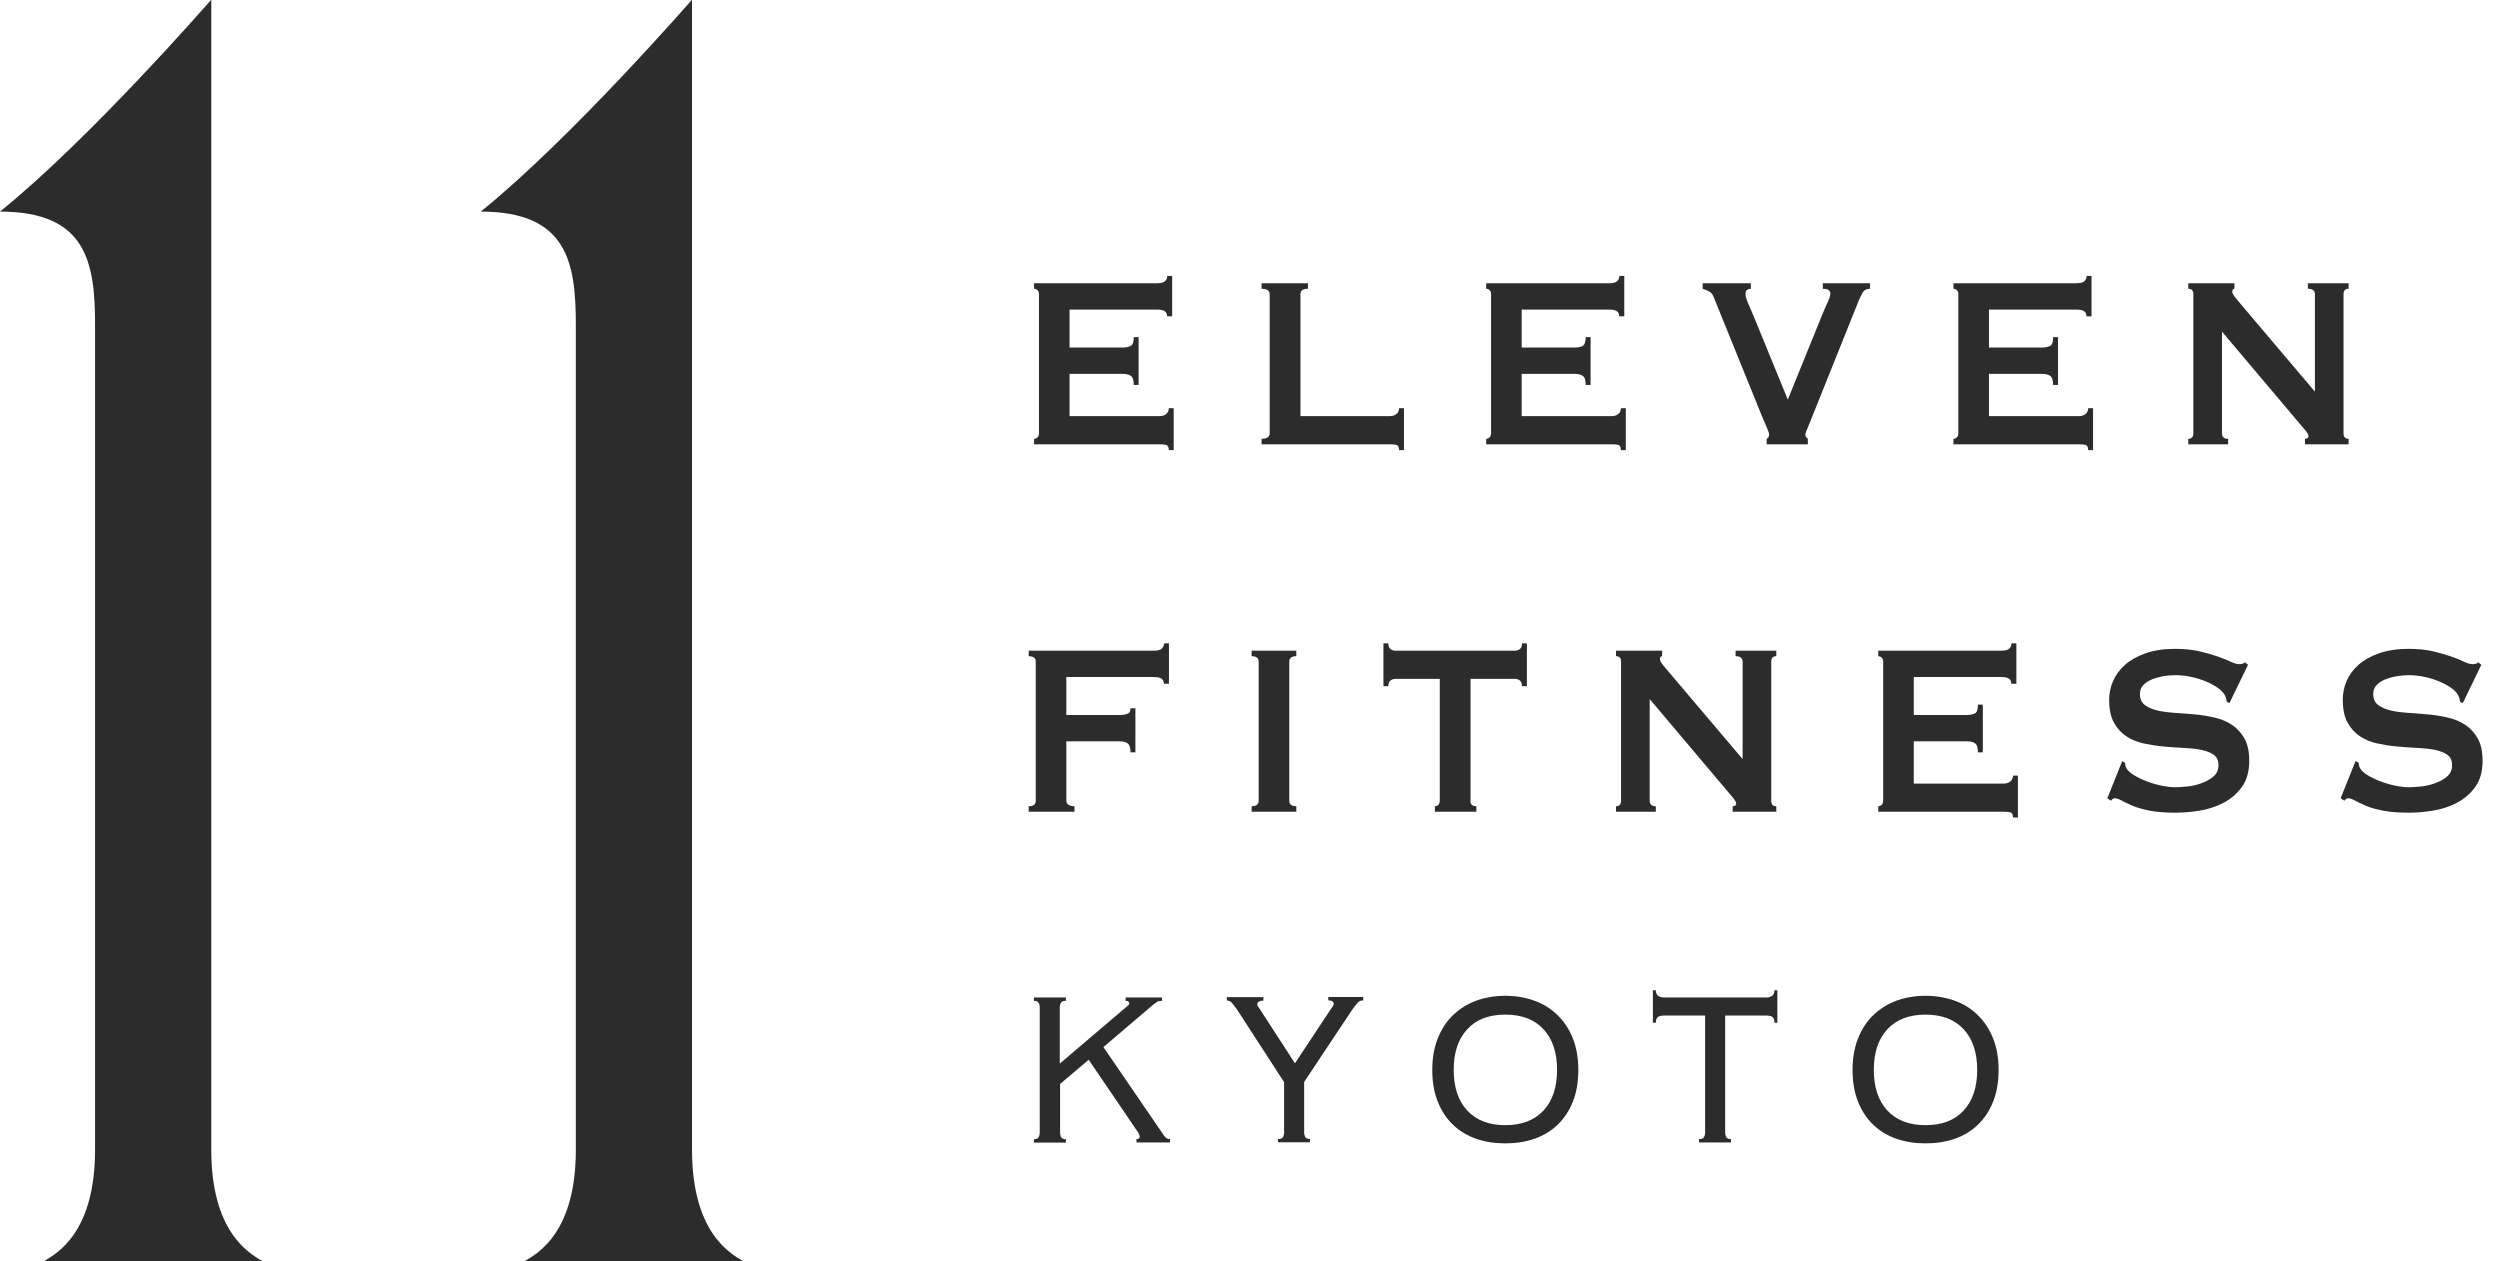
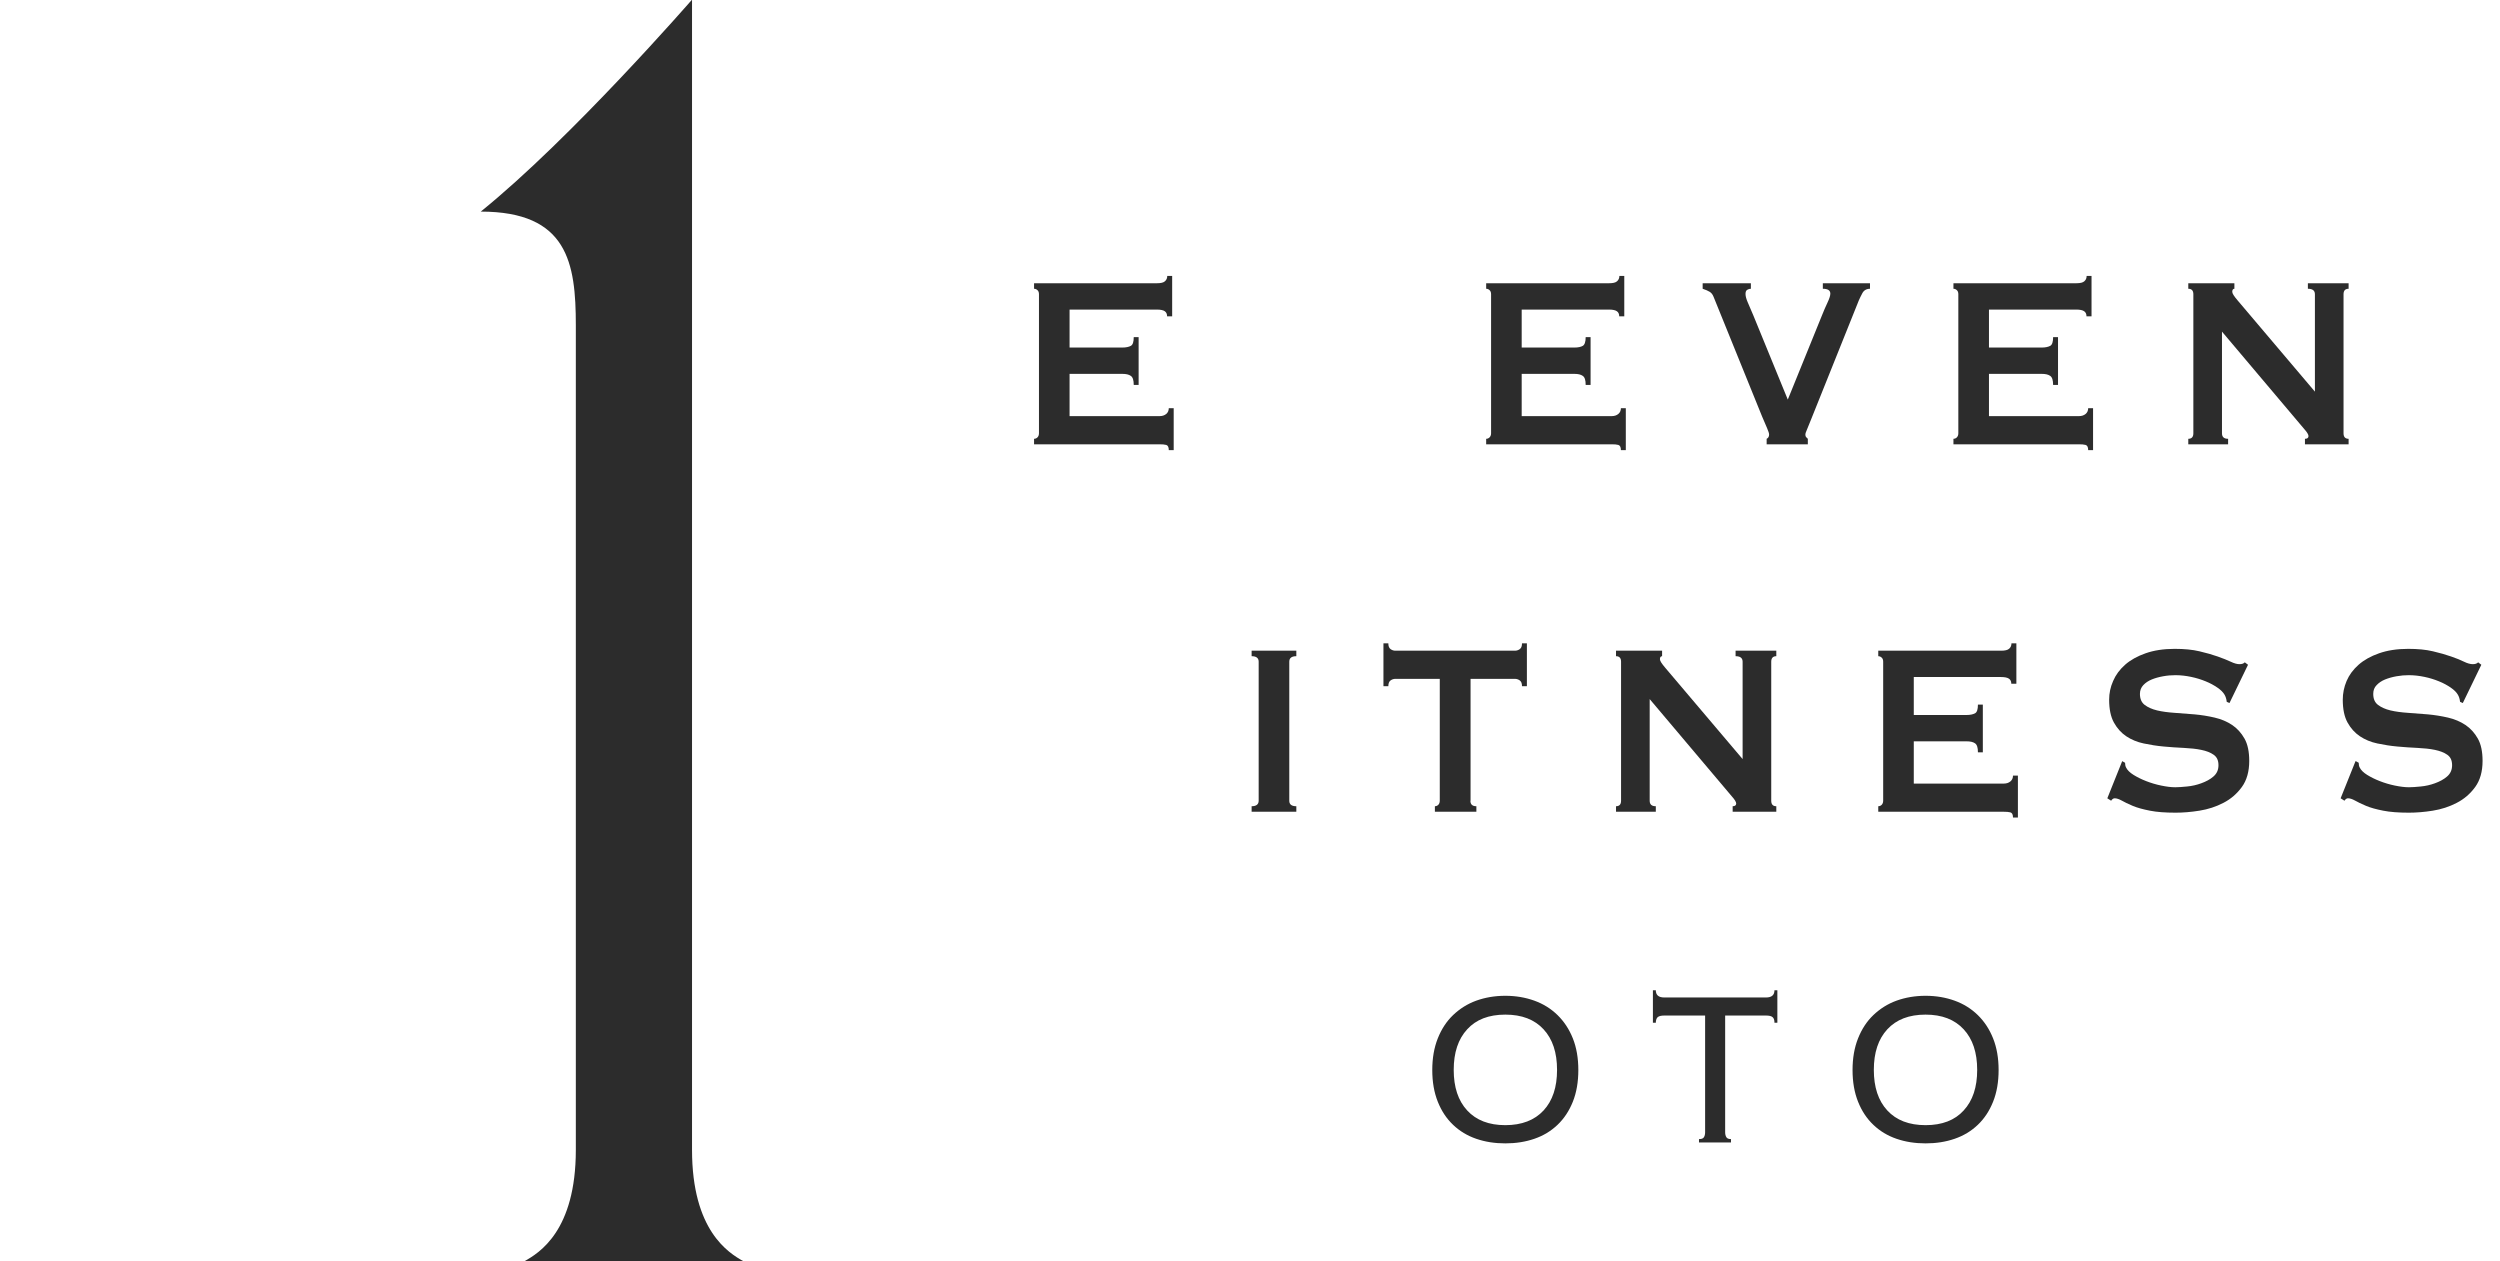
<svg xmlns="http://www.w3.org/2000/svg" width="111" height="56" viewBox="0 0 111 56" fill="none">
  <path d="M51.819 14.044C51.819 13.942 51.785 13.867 51.718 13.82C51.65 13.772 51.534 13.745 51.364 13.745H47.489V15.431H49.834C49.991 15.431 50.12 15.404 50.208 15.356C50.297 15.309 50.338 15.18 50.338 14.969H50.555V17.09H50.338C50.338 16.879 50.297 16.75 50.208 16.689C50.12 16.627 49.998 16.6 49.834 16.6H47.489V18.476H51.486C51.609 18.476 51.704 18.442 51.779 18.381C51.853 18.32 51.894 18.232 51.894 18.123H52.112V19.985H51.894C51.894 19.849 51.853 19.775 51.779 19.754C51.704 19.734 51.602 19.727 51.486 19.727H45.912V19.483C45.967 19.483 46.021 19.462 46.062 19.421C46.103 19.381 46.13 19.319 46.13 19.238V13.065C46.13 12.984 46.109 12.923 46.062 12.882C46.021 12.841 45.967 12.821 45.912 12.821V12.576H51.371C51.541 12.576 51.656 12.549 51.724 12.488C51.792 12.426 51.826 12.352 51.826 12.25H52.044V14.044H51.826H51.819Z" fill="#2C2C2C" />
-   <path d="M62.118 19.985C62.118 19.849 62.077 19.775 62.002 19.754C61.928 19.734 61.833 19.727 61.71 19.727H56.014V19.483C56.252 19.483 56.374 19.401 56.374 19.238V13.065C56.374 12.902 56.252 12.821 56.014 12.821V12.576H58.073V12.821C57.849 12.821 57.74 12.902 57.74 13.065V18.476H61.71C61.833 18.476 61.928 18.442 62.002 18.381C62.077 18.32 62.118 18.232 62.118 18.123H62.336V19.985H62.118Z" fill="#2C2C2C" />
  <path d="M71.893 14.044C71.893 13.942 71.859 13.867 71.791 13.82C71.723 13.772 71.608 13.745 71.438 13.745H67.563V15.431H69.908C70.065 15.431 70.194 15.404 70.275 15.356C70.357 15.309 70.404 15.18 70.404 14.969H70.622V17.09H70.404C70.404 16.879 70.364 16.75 70.275 16.689C70.187 16.627 70.065 16.6 69.908 16.6H67.563V18.476H71.56C71.683 18.476 71.778 18.442 71.852 18.381C71.927 18.32 71.968 18.232 71.968 18.123H72.186V19.985H71.968C71.968 19.849 71.927 19.775 71.852 19.754C71.778 19.734 71.683 19.727 71.56 19.727H65.986V19.483C66.04 19.483 66.095 19.462 66.135 19.421C66.176 19.381 66.204 19.319 66.204 19.238V13.065C66.204 12.984 66.183 12.923 66.135 12.882C66.095 12.841 66.04 12.821 65.986 12.821V12.576H71.445C71.615 12.576 71.73 12.549 71.798 12.488C71.866 12.426 71.9 12.352 71.9 12.25H72.118V14.044H71.9H71.893Z" fill="#2C2C2C" />
  <path d="M83.035 12.821C82.872 12.821 82.756 12.889 82.688 13.018C82.62 13.147 82.566 13.256 82.532 13.337L80.411 18.626C80.336 18.809 80.282 18.952 80.234 19.061C80.186 19.17 80.159 19.244 80.159 19.292C80.159 19.34 80.166 19.374 80.186 19.401C80.207 19.428 80.234 19.455 80.268 19.483V19.727H78.439V19.483C78.514 19.448 78.548 19.381 78.548 19.292C78.548 19.244 78.521 19.156 78.46 19.013C78.399 18.871 78.324 18.701 78.236 18.49L76.081 13.174C76.04 13.072 75.986 13.004 75.911 12.957C75.836 12.909 75.734 12.868 75.598 12.821V12.576H77.739V12.821C77.685 12.821 77.631 12.834 77.576 12.868C77.522 12.902 77.501 12.963 77.501 13.052C77.501 13.154 77.535 13.276 77.603 13.432C77.671 13.589 77.753 13.779 77.848 14.004L79.378 17.742L80.873 14.058C80.968 13.82 81.057 13.609 81.145 13.426C81.233 13.242 81.267 13.113 81.267 13.038C81.267 12.895 81.159 12.821 80.934 12.821V12.576H83.028V12.821H83.035Z" fill="#2C2C2C" />
  <path d="M92.64 14.044C92.64 13.942 92.606 13.867 92.538 13.82C92.47 13.772 92.355 13.745 92.185 13.745H88.31V15.431H90.655C90.811 15.431 90.941 15.404 91.029 15.356C91.117 15.309 91.158 15.18 91.158 14.969H91.376V17.09H91.158C91.158 16.879 91.117 16.75 91.029 16.689C90.941 16.627 90.818 16.6 90.655 16.6H88.31V18.476H92.307C92.429 18.476 92.525 18.442 92.599 18.381C92.674 18.32 92.715 18.232 92.715 18.123H92.932V19.985H92.715C92.715 19.849 92.674 19.775 92.599 19.754C92.525 19.734 92.422 19.727 92.307 19.727H86.733V19.483C86.787 19.483 86.842 19.462 86.882 19.421C86.923 19.381 86.95 19.319 86.95 19.238V13.065C86.95 12.984 86.93 12.923 86.882 12.882C86.842 12.841 86.787 12.821 86.733 12.821V12.576H92.191C92.361 12.576 92.477 12.549 92.545 12.488C92.613 12.426 92.647 12.352 92.647 12.25H92.864V14.044H92.647H92.64Z" fill="#2C2C2C" />
  <path d="M97.16 19.483C97.31 19.483 97.385 19.401 97.385 19.238V13.065C97.385 12.902 97.31 12.821 97.16 12.821V12.576H99.207V12.821C99.145 12.821 99.112 12.868 99.112 12.957C99.112 13.031 99.193 13.154 99.349 13.337L102.782 17.389V13.065C102.782 12.902 102.68 12.821 102.47 12.821V12.576H104.278V12.821C104.128 12.821 104.053 12.902 104.053 13.065V19.238C104.053 19.401 104.128 19.483 104.278 19.483V19.727H102.34V19.483C102.442 19.483 102.497 19.442 102.497 19.36C102.497 19.299 102.436 19.19 102.306 19.047L98.656 14.724V19.238C98.656 19.401 98.744 19.483 98.928 19.483V19.727H97.16V19.483Z" fill="#2C2C2C" />
-   <path d="M51.676 30.359C51.676 30.257 51.642 30.182 51.575 30.135C51.507 30.087 51.391 30.06 51.221 30.06H47.346V31.746H49.691C49.848 31.746 49.977 31.725 50.065 31.691C50.154 31.657 50.195 31.576 50.195 31.447H50.412V33.404H50.195C50.195 33.194 50.154 33.065 50.065 33.003C49.977 32.942 49.855 32.915 49.691 32.915H47.346V35.552C47.346 35.634 47.38 35.695 47.448 35.736C47.516 35.777 47.605 35.797 47.707 35.797V36.042H45.674V35.797C45.885 35.797 45.987 35.716 45.987 35.552V29.38C45.987 29.217 45.885 29.135 45.674 29.135V28.891H51.228C51.398 28.891 51.513 28.863 51.581 28.802C51.649 28.741 51.683 28.666 51.683 28.564H51.901V30.359H51.683H51.676Z" fill="#2C2C2C" />
  <path d="M55.572 35.797C55.776 35.797 55.885 35.716 55.885 35.552V29.38C55.885 29.217 55.782 29.135 55.572 29.135V28.891H57.557V29.135C57.346 29.135 57.244 29.217 57.244 29.38V35.552C57.244 35.716 57.346 35.797 57.557 35.797V36.042H55.572V35.797Z" fill="#2C2C2C" />
  <path d="M65.286 35.552C65.286 35.716 65.374 35.797 65.551 35.797V36.042H63.709V35.797C63.763 35.797 63.818 35.777 63.858 35.736C63.899 35.695 63.926 35.634 63.926 35.552V30.141H61.955C61.88 30.141 61.812 30.162 61.744 30.209C61.676 30.257 61.642 30.339 61.642 30.468H61.425V28.564H61.642C61.642 28.694 61.676 28.775 61.744 28.823C61.812 28.87 61.88 28.891 61.955 28.891H67.264C67.339 28.891 67.407 28.87 67.475 28.823C67.543 28.775 67.577 28.694 67.577 28.564H67.794V30.468H67.577C67.577 30.339 67.543 30.257 67.475 30.209C67.407 30.162 67.339 30.141 67.264 30.141H65.293V35.552H65.286Z" fill="#2C2C2C" />
  <path d="M71.751 35.797C71.9 35.797 71.975 35.716 71.975 35.552V29.38C71.975 29.217 71.9 29.135 71.751 29.135V28.891H73.797V29.135C73.735 29.135 73.701 29.183 73.701 29.271C73.701 29.346 73.783 29.468 73.939 29.652L77.372 33.703V29.38C77.372 29.217 77.27 29.135 77.06 29.135V28.891H78.868V29.135C78.718 29.135 78.643 29.217 78.643 29.38V35.552C78.643 35.716 78.718 35.797 78.868 35.797V36.042H76.93V35.797C77.032 35.797 77.087 35.756 77.087 35.675C77.087 35.614 77.026 35.505 76.896 35.362L73.246 31.039V35.552C73.246 35.716 73.334 35.797 73.518 35.797V36.042H71.751V35.797Z" fill="#2C2C2C" />
  <path d="M89.302 30.359C89.302 30.257 89.268 30.182 89.2 30.135C89.132 30.087 89.017 30.06 88.847 30.06H84.972V31.746H87.317C87.474 31.746 87.603 31.718 87.691 31.671C87.78 31.623 87.82 31.494 87.82 31.283H88.038V33.404H87.82C87.82 33.194 87.78 33.065 87.691 33.003C87.603 32.942 87.481 32.915 87.317 32.915H84.972V34.791H88.969C89.091 34.791 89.187 34.757 89.261 34.696C89.336 34.635 89.377 34.546 89.377 34.438H89.595V36.3H89.377C89.377 36.164 89.336 36.09 89.261 36.069C89.187 36.049 89.085 36.042 88.969 36.042H83.395V35.797C83.449 35.797 83.504 35.777 83.545 35.736C83.585 35.695 83.613 35.634 83.613 35.552V29.38C83.613 29.299 83.592 29.237 83.545 29.197C83.504 29.156 83.449 29.135 83.395 29.135V28.891H88.854C89.024 28.891 89.139 28.863 89.207 28.802C89.275 28.741 89.309 28.666 89.309 28.564H89.527V30.359H89.309H89.302Z" fill="#2C2C2C" />
  <path d="M94.231 33.798L94.353 33.867C94.353 33.948 94.367 34.023 94.401 34.084C94.455 34.193 94.564 34.302 94.727 34.404C94.89 34.505 95.081 34.601 95.291 34.682C95.502 34.764 95.726 34.832 95.957 34.879C96.189 34.927 96.392 34.954 96.583 34.954C96.719 34.954 96.895 34.941 97.106 34.92C97.324 34.9 97.534 34.852 97.738 34.777C97.942 34.703 98.126 34.608 98.275 34.478C98.425 34.349 98.5 34.186 98.5 33.975C98.5 33.764 98.432 33.615 98.289 33.513C98.146 33.411 97.969 33.343 97.738 33.295C97.514 33.248 97.249 33.221 96.963 33.207C96.671 33.194 96.372 33.173 96.073 33.146C95.767 33.119 95.475 33.071 95.182 33.01C94.89 32.949 94.632 32.84 94.407 32.691C94.183 32.541 94 32.337 93.857 32.079C93.714 31.82 93.646 31.48 93.646 31.066C93.646 30.787 93.701 30.508 93.823 30.236C93.938 29.965 94.115 29.727 94.353 29.516C94.591 29.305 94.897 29.135 95.264 29.006C95.631 28.877 96.059 28.809 96.556 28.809C96.977 28.809 97.344 28.843 97.657 28.918C97.969 28.992 98.235 29.067 98.466 29.149C98.69 29.23 98.887 29.305 99.044 29.38C99.2 29.455 99.329 29.489 99.431 29.489C99.54 29.489 99.621 29.462 99.669 29.407L99.812 29.516L98.989 31.215L98.867 31.161C98.853 31.032 98.819 30.93 98.772 30.848C98.71 30.739 98.602 30.631 98.452 30.529C98.303 30.427 98.133 30.332 97.929 30.25C97.732 30.169 97.514 30.101 97.283 30.053C97.052 30.005 96.821 29.978 96.59 29.978C96.413 29.978 96.229 29.992 96.046 30.026C95.855 30.06 95.686 30.107 95.536 30.169C95.386 30.23 95.257 30.318 95.162 30.42C95.067 30.522 95.013 30.651 95.013 30.808C95.013 31.025 95.081 31.188 95.223 31.297C95.366 31.406 95.549 31.487 95.774 31.542C95.998 31.596 96.263 31.63 96.549 31.65C96.841 31.671 97.14 31.691 97.439 31.718C97.745 31.746 98.037 31.793 98.33 31.861C98.622 31.929 98.88 32.038 99.105 32.188C99.329 32.337 99.513 32.541 99.655 32.792C99.798 33.044 99.866 33.377 99.866 33.785C99.866 34.254 99.757 34.641 99.54 34.941C99.322 35.24 99.05 35.478 98.717 35.648C98.391 35.818 98.037 35.933 97.657 35.994C97.276 36.055 96.923 36.083 96.596 36.083C96.141 36.083 95.76 36.055 95.454 35.994C95.148 35.933 94.89 35.865 94.686 35.777C94.482 35.688 94.319 35.614 94.204 35.545C94.081 35.478 93.979 35.444 93.891 35.444C93.837 35.444 93.782 35.478 93.734 35.552L93.565 35.444L94.224 33.798H94.231Z" fill="#2C2C2C" />
  <path d="M104.604 33.798L104.726 33.867C104.726 33.948 104.74 34.023 104.774 34.084C104.828 34.193 104.937 34.302 105.1 34.404C105.263 34.505 105.454 34.601 105.665 34.682C105.875 34.764 106.1 34.832 106.331 34.879C106.562 34.927 106.773 34.954 106.956 34.954C107.092 34.954 107.269 34.941 107.48 34.92C107.697 34.9 107.908 34.852 108.112 34.777C108.316 34.703 108.499 34.608 108.649 34.478C108.798 34.349 108.873 34.186 108.873 33.975C108.873 33.764 108.805 33.615 108.662 33.513C108.52 33.411 108.336 33.343 108.112 33.295C107.887 33.248 107.622 33.221 107.337 33.207C107.044 33.194 106.745 33.173 106.446 33.146C106.14 33.119 105.848 33.071 105.556 33.01C105.263 32.949 105.005 32.84 104.781 32.691C104.557 32.541 104.373 32.337 104.23 32.079C104.087 31.82 104.019 31.48 104.019 31.066C104.019 30.787 104.074 30.508 104.189 30.236C104.305 29.965 104.482 29.727 104.72 29.516C104.958 29.305 105.263 29.135 105.631 29.006C105.998 28.877 106.426 28.809 106.922 28.809C107.344 28.809 107.711 28.843 108.023 28.918C108.336 28.992 108.601 29.067 108.832 29.149C109.063 29.23 109.254 29.305 109.403 29.38C109.553 29.455 109.689 29.489 109.791 29.489C109.9 29.489 109.981 29.462 110.029 29.407L110.171 29.516L109.349 31.215L109.227 31.161C109.213 31.032 109.179 30.93 109.131 30.848C109.07 30.739 108.961 30.631 108.812 30.529C108.662 30.427 108.492 30.332 108.288 30.25C108.091 30.169 107.874 30.101 107.643 30.053C107.412 30.005 107.18 29.978 106.949 29.978C106.773 29.978 106.596 29.992 106.406 30.026C106.215 30.06 106.052 30.107 105.896 30.169C105.746 30.23 105.617 30.318 105.522 30.42C105.42 30.522 105.372 30.651 105.372 30.808C105.372 31.025 105.44 31.188 105.583 31.297C105.726 31.406 105.909 31.487 106.134 31.542C106.358 31.596 106.623 31.63 106.909 31.65C107.201 31.671 107.5 31.691 107.799 31.718C108.098 31.746 108.397 31.793 108.69 31.861C108.982 31.929 109.24 32.038 109.465 32.188C109.689 32.337 109.872 32.541 110.015 32.792C110.158 33.044 110.226 33.377 110.226 33.785C110.226 34.254 110.117 34.641 109.9 34.941C109.682 35.24 109.41 35.478 109.077 35.648C108.751 35.818 108.397 35.933 108.017 35.994C107.636 36.055 107.282 36.083 106.956 36.083C106.501 36.083 106.12 36.055 105.814 35.994C105.508 35.933 105.25 35.865 105.046 35.777C104.842 35.688 104.679 35.614 104.563 35.545C104.441 35.478 104.339 35.444 104.251 35.444C104.196 35.444 104.142 35.478 104.094 35.552L103.924 35.444L104.584 33.798H104.604Z" fill="#2C2C2C" />
-   <path d="M47.313 44.437C47.211 44.437 47.143 44.464 47.109 44.519C47.075 44.573 47.054 44.641 47.054 44.729V47.224L49.984 44.729C50.032 44.689 50.073 44.655 50.1 44.634C50.127 44.614 50.141 44.58 50.141 44.546C50.141 44.519 50.127 44.498 50.1 44.471C50.073 44.444 50.032 44.437 49.977 44.437V44.288H51.595V44.437C51.486 44.437 51.405 44.458 51.35 44.498C51.296 44.539 51.194 44.614 51.058 44.729L48.992 46.49L51.588 50.283C51.656 50.392 51.711 50.467 51.758 50.508C51.806 50.555 51.867 50.575 51.949 50.575V50.725H50.46V50.575C50.555 50.575 50.603 50.541 50.603 50.48C50.603 50.406 50.555 50.304 50.46 50.175L48.339 47.054L47.068 48.128V50.283C47.068 50.372 47.088 50.446 47.122 50.501C47.156 50.555 47.224 50.582 47.326 50.582V50.732H45.906V50.582C46.008 50.582 46.075 50.555 46.109 50.501C46.143 50.446 46.164 50.378 46.164 50.283V44.729C46.164 44.641 46.143 44.566 46.109 44.519C46.075 44.464 46.008 44.437 45.906 44.437V44.288H47.326V44.437H47.313Z" fill="#2C2C2C" />
-   <path d="M56.755 50.575C56.857 50.575 56.925 50.548 56.959 50.494C56.993 50.44 57.013 50.372 57.013 50.276V48.047L54.933 44.838C54.831 44.689 54.749 44.587 54.688 44.519C54.627 44.451 54.552 44.424 54.471 44.424V44.274H56.095V44.424C55.919 44.43 55.824 44.492 55.824 44.593C55.824 44.634 55.844 44.682 55.891 44.736C55.932 44.791 55.973 44.852 56.007 44.913L57.496 47.211L59.066 44.838C59.093 44.797 59.127 44.75 59.161 44.702C59.195 44.655 59.215 44.607 59.215 44.566C59.215 44.471 59.134 44.417 58.978 44.417V44.267H60.528V44.417C60.425 44.417 60.344 44.451 60.283 44.519C60.222 44.587 60.14 44.689 60.038 44.831L57.904 48.04V50.27C57.904 50.358 57.924 50.433 57.958 50.487C57.992 50.542 58.06 50.569 58.162 50.569V50.718H56.741V50.569L56.755 50.575Z" fill="#2C2C2C" />
  <path d="M66.836 44.213C67.305 44.213 67.733 44.288 68.127 44.43C68.522 44.573 68.861 44.784 69.154 45.069C69.446 45.355 69.67 45.695 69.834 46.103C69.997 46.511 70.078 46.98 70.078 47.51C70.078 48.04 69.997 48.509 69.834 48.917C69.67 49.325 69.446 49.665 69.154 49.943C68.861 50.222 68.522 50.426 68.127 50.562C67.733 50.698 67.305 50.766 66.836 50.766C66.367 50.766 65.938 50.698 65.544 50.562C65.15 50.426 64.81 50.222 64.518 49.943C64.225 49.665 64.001 49.325 63.838 48.917C63.675 48.509 63.593 48.04 63.593 47.51C63.593 46.98 63.675 46.511 63.838 46.103C64.001 45.695 64.225 45.348 64.518 45.069C64.81 44.791 65.15 44.573 65.544 44.43C65.938 44.288 66.367 44.213 66.836 44.213ZM66.836 45.049C66.102 45.049 65.537 45.267 65.143 45.702C64.742 46.137 64.545 46.735 64.545 47.503C64.545 48.271 64.742 48.869 65.143 49.304C65.544 49.739 66.108 49.957 66.836 49.957C67.563 49.957 68.134 49.739 68.535 49.304C68.936 48.869 69.133 48.271 69.133 47.503C69.133 46.735 68.936 46.137 68.535 45.702C68.134 45.267 67.57 45.049 66.836 45.049Z" fill="#2C2C2C" />
  <path d="M75.448 50.576C75.55 50.576 75.618 50.548 75.653 50.494C75.686 50.44 75.707 50.372 75.707 50.276V45.09H73.899C73.763 45.09 73.668 45.11 73.606 45.158C73.552 45.205 73.518 45.287 73.518 45.409H73.389V43.968H73.518C73.518 44.179 73.64 44.288 73.892 44.288H78.412C78.664 44.288 78.786 44.179 78.786 43.968H78.915V45.409H78.786C78.786 45.287 78.759 45.205 78.698 45.158C78.644 45.11 78.541 45.09 78.406 45.09H76.597V50.276C76.597 50.365 76.618 50.44 76.652 50.494C76.686 50.548 76.754 50.576 76.856 50.576V50.725H75.435V50.576H75.448Z" fill="#2C2C2C" />
  <path d="M85.496 44.213C85.965 44.213 86.393 44.288 86.787 44.43C87.182 44.573 87.521 44.784 87.814 45.069C88.106 45.355 88.33 45.695 88.493 46.103C88.657 46.511 88.738 46.98 88.738 47.51C88.738 48.04 88.657 48.509 88.493 48.917C88.33 49.325 88.106 49.665 87.814 49.943C87.521 50.222 87.182 50.426 86.787 50.562C86.393 50.698 85.965 50.766 85.496 50.766C85.027 50.766 84.598 50.698 84.204 50.562C83.81 50.426 83.47 50.222 83.178 49.943C82.885 49.665 82.661 49.325 82.498 48.917C82.335 48.509 82.253 48.04 82.253 47.51C82.253 46.98 82.335 46.511 82.498 46.103C82.661 45.695 82.885 45.348 83.178 45.069C83.47 44.791 83.81 44.573 84.204 44.43C84.598 44.288 85.027 44.213 85.496 44.213ZM85.496 45.049C84.761 45.049 84.197 45.267 83.796 45.702C83.395 46.137 83.198 46.735 83.198 47.503C83.198 48.271 83.395 48.869 83.796 49.304C84.197 49.739 84.761 49.957 85.496 49.957C86.23 49.957 86.794 49.739 87.188 49.304C87.589 48.869 87.787 48.271 87.787 47.503C87.787 46.735 87.589 46.137 87.188 45.702C86.787 45.267 86.223 45.049 85.496 45.049Z" fill="#2C2C2C" />
-   <path d="M11.665 56C10.999 55.626 9.381 54.64 9.381 51.051C9.381 47.462 9.381 0 9.381 0H9.367C9.367 0 4.004 6.166 0 9.395C3.861 9.395 4.221 11.672 4.221 14.445V51.051C4.221 54.647 2.604 55.626 1.937 56H11.665Z" fill="#2C2C2C" />
  <path d="M33.01 56C32.344 55.626 30.726 54.64 30.726 51.051C30.726 47.455 30.726 0 30.726 0H30.712C30.712 0 25.349 6.166 21.345 9.395C25.206 9.395 25.567 11.672 25.567 14.445V51.051C25.567 54.647 23.949 55.626 23.282 56H33.01Z" fill="#2C2C2C" />
</svg>